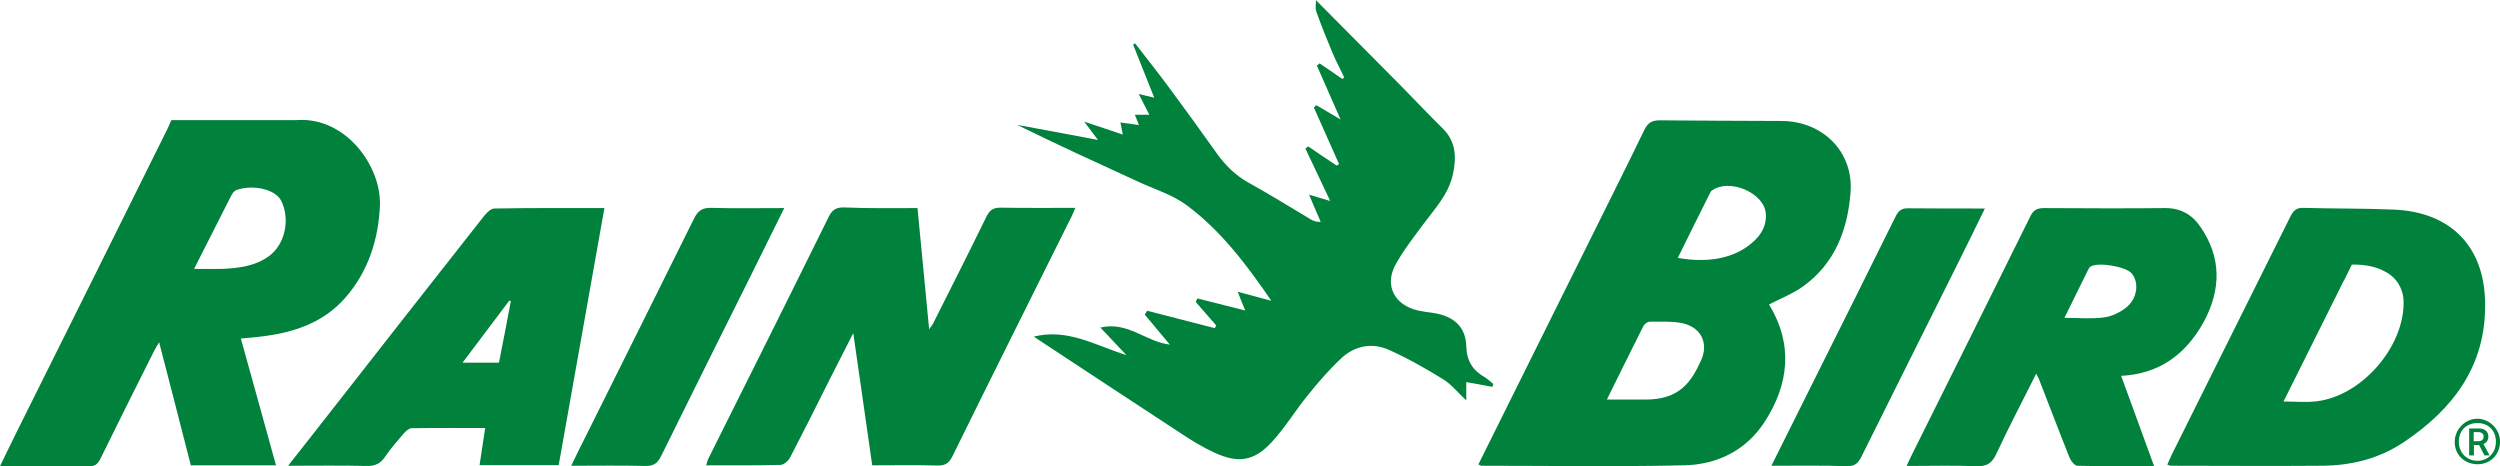
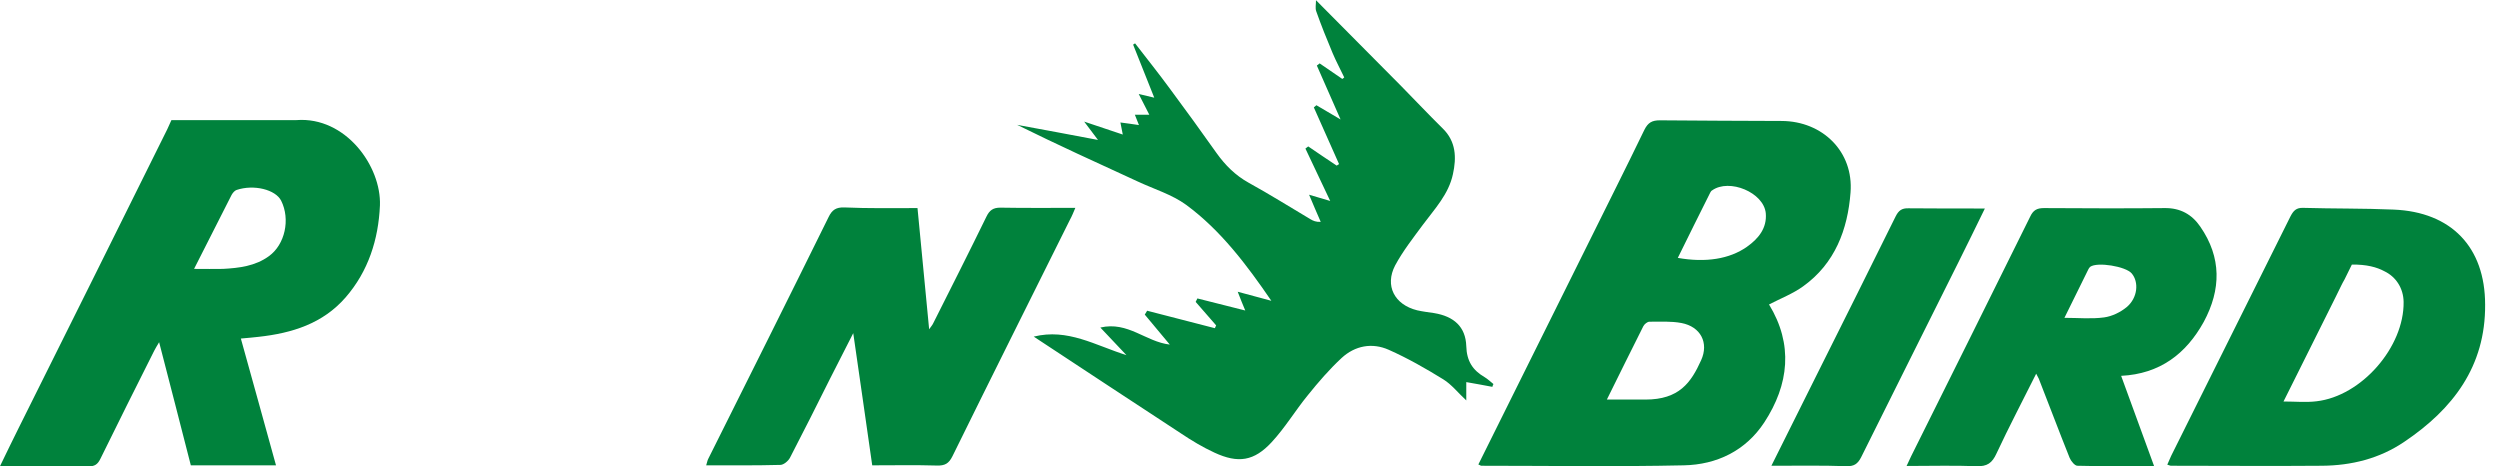
<svg xmlns="http://www.w3.org/2000/svg" xml:space="preserve" style="enable-background:new 0 0 1159.4 216.2;" viewBox="0 0 1159.4 216.2" y="0px" x="0px" id="Layer_1" version="1.1">
  <style type="text/css">
	.st0{fill:#00823C;}
</style>
  <g>
    <g>
      <g>
        <path d="M555.3,138.4c7.2,1.8,14.4,3.6,22.2,5.6c-1.2-2.8-2.1-5.1-3.5-8.7c5.9,1.6,10.7,2.9,15.6,4.2     c-11.5-16.8-23.5-32.7-39.5-44.5c-6.6-4.8-14.9-7.3-22.4-10.8c-18.7-8.6-37.4-17.1-56-26.3c12.1,2.2,24.2,4.5,37.5,7     c-2.4-3.2-3.9-5.2-6.4-8.5c6.6,2.2,11.9,4,17.9,6c-0.4-2.1-0.7-3.7-1.1-5.6c2.9,0.4,5.4,0.7,8.6,1.2c-0.7-1.7-1.2-3.1-1.9-4.8     c2.2,0,4,0,6.7,0c-1.7-3.4-3.2-6.2-4.9-9.6c2.3,0.5,4,0.9,7.2,1.7c-3.5-8.8-6.7-16.7-9.8-24.6c0.3-0.2,0.6-0.4,0.9-0.6     c5.4,7,11,14,16.2,21.1C549.9,51,557.1,61,564.2,71c4,5.6,8.7,10.3,14.8,13.7c9.8,5.4,19.2,11.3,28.8,17c1.2,0.7,2.5,1.3,4.7,1.2     c-1.7-3.9-3.4-7.8-5.4-12.6c3.5,1,6,1.8,9.8,2.9c-4.1-8.7-7.8-16.5-11.5-24.3c0.4-0.3,0.9-0.7,1.3-1c4.4,3,8.8,6,13.2,8.9     c0.4-0.2,0.7-0.5,1.1-0.7c-3.9-8.8-7.8-17.5-11.7-26.3c0.4-0.3,0.8-0.7,1.2-1c3.3,1.9,6.6,3.9,11.2,6.6c-4-9.1-7.5-17-11-25     c0.4-0.3,0.9-0.7,1.3-1c3.5,2.4,7,4.8,10.5,7.2c0.3-0.2,0.6-0.4,0.9-0.7c-1.8-3.8-3.8-7.5-5.4-11.3c-2.7-6.4-5.3-12.9-7.6-19.4     c-0.5-1.4-0.1-3.2-0.1-5.1c13.5,13.6,26.5,26.7,39.5,39.8c6.4,6.5,12.7,13.2,19.2,19.6c6.3,6.1,6.5,13.6,4.8,21.3     c-2,9.3-8.4,16-13.9,23.4c-4.5,6.1-9.3,12.2-12.9,18.9c-4.9,9.4-0.3,18.2,10.2,20.8c2.6,0.6,5.2,0.9,7.9,1.3     c9.1,1.5,14.6,6.3,14.9,15.3c0.2,7,3,11.2,8.5,14.4c1.5,0.9,2.7,2.1,4.1,3.2c-0.2,0.4-0.4,0.8-0.5,1.3c-3.9-0.7-7.8-1.5-12.1-2.2     c0,2.8,0,5.4,0,8.5c-3.8-3.5-6.8-7.4-10.7-9.8c-8.1-5-16.5-9.8-25.3-13.7c-7.7-3.4-15.6-1.9-21.8,3.8     c-5.7,5.3-10.8,11.2-15.7,17.3c-5.8,7.1-10.5,15-16.7,21.7c-8.2,8.9-15.6,10-26.6,4.9c-5.4-2.5-10.6-5.6-15.5-8.9     c-21.4-14-42.8-28.1-64.2-42.2c-1.1-0.7-2.2-1.4-4.1-2.7c15.8-3.9,28.4,4,43,8.6c-4.5-4.7-8-8.4-12.1-12.8     c12.8-3,21,6.6,32.2,7.9c-4.2-5-7.9-9.5-11.6-13.9c0.4-0.6,0.7-1.2,1.1-1.8c10.5,2.7,21,5.4,31.4,8.1c0.2-0.4,0.4-0.9,0.6-1.3     c-3.2-3.6-6.3-7.3-9.5-10.9C554.8,139.4,555.1,138.9,555.3,138.4z" class="st0" />
        <path d="M826.3,56.1c-18.8-0.1-37.7-0.1-56.5-0.3c-3.6,0-5.5,1-7.2,4.4c-8.4,17.4-17.1,34.6-25.6,51.8     c-17.1,34.4-34.2,68.7-51.4,103.4c0.8,0.3,1.1,0.6,1.3,0.6c31.3,0,62.7,0.5,94-0.2c15.3-0.3,28.7-6.8,37.3-19.9     c11.5-17.6,13.5-36.2,2.2-54.7c5.4-2.8,11.1-5,15.8-8.4c14.8-10.6,20.7-26.4,22-43.5C859.7,70.3,845.2,56.2,826.3,56.1z      M788.9,167.1c-4.7,10.4-10.2,18.2-25.8,18.2c-5.7,0-11.3,0-17.9,0c5.9-12,11.4-23,16.9-34c0.5-1,1.9-2.1,2.8-2.1     c5,0,10.1-0.3,14.9,0.6C788.7,151.5,792.6,159,788.9,167.1z M810.1,114.5c-8,5.6-19,7.4-32,5.1c5-10.2,10-20.2,15-30.2     c0.2-0.4,0.5-0.9,0.9-1.1c8-5.7,24,1,24.9,10.6C819.5,105.8,815.5,110.7,810.1,114.5z" class="st0" />
        <path d="M425.5,96.5c1.8,18.8,3.6,37.1,5.4,56.2c0.8-1.2,1.5-1.9,1.9-2.8c8.3-16.5,16.6-32.9,24.7-49.5     c1.4-2.9,3.1-4.1,6.4-4.1c11.3,0.2,22.7,0.1,34.8,0.1c-0.9,2.1-1.6,3.9-2.5,5.5c-18.2,36.6-36.5,73.1-54.5,109.7     c-1.7,3.4-3.5,4.4-7.2,4.3c-9.8-0.3-19.6-0.1-30-0.1c-2.9-20.1-5.7-40.1-8.8-61.3c-4,7.8-7.4,14.5-10.8,21.2     c-6.1,12.2-12.2,24.4-18.5,36.5c-0.8,1.6-3,3.4-4.5,3.4c-11.3,0.3-22.6,0.2-34.4,0.2c0.4-1.2,0.5-2.1,0.9-2.9     c18.7-37.4,37.4-74.8,55.9-112.3c1.6-3.3,3.5-4.5,7.2-4.4C402.8,96.7,413.9,96.5,425.5,96.5z" class="st0" />
        <path d="M1110.1,97.2c-14-0.6-28-0.4-42-0.8c-3.2-0.1-4.5,1.3-5.9,4c-18.4,37-36.9,74-55.3,111     c-0.6,1.3-1.1,2.6-1.8,4.1c0.8,0.2,1.3,0.5,1.7,0.5c23.3,0,46.7,0.2,70,0c13.7-0.1,26.7-3.3,38.2-11.1     c22.6-15.2,37.7-35,37.5-63.6C1152.5,114.6,1136.8,98.3,1110.1,97.2z M1074.3,186.1c-4.8,0.6-9.8,0.1-15.3,0.1l3.1-6.2     c7.2-14.5,14.2-28.5,21.2-42.5c0.8-1.6,1.6-3.3,2.4-4.9c0.5-1.1,1.1-2.1,1.6-3l3.4-6.9c6.8-0.1,11.6,1.2,15.1,3.1     c5.4,2.6,8.8,7.9,8.9,14.2C1115,160.9,1095.2,183.7,1074.3,186.1z" class="st0" />
        <path d="M1020.4,105.1c-3.9-5.7-9.3-8.7-16.5-8.6c-18.7,0.2-37.3,0.1-56,0c-3.3,0-5,1-6.4,4     c-18.3,37.1-36.8,74.1-55.2,111.1c-0.7,1.4-1.3,2.8-2.1,4.5c11.4,0,21.9-0.3,32.4,0.1c5,0.2,7.3-1.5,9.3-5.9     c5.7-12.2,12-24.2,18.4-37c0.6,1.2,0.9,1.8,1.2,2.3c4.8,12.2,9.4,24.5,14.3,36.7c0.6,1.5,2.4,3.7,3.6,3.7     c11.6,0.3,23.2,0.2,35.6,0.2c-5.2-14.2-10.2-27.8-15.3-41.9c18-0.9,30.1-10.2,38.3-25C1030.1,134.3,1030.3,119.4,1020.4,105.1z      M986.3,142.4c-2.9,2.4-6.8,4.3-10.5,4.8c-5.9,0.8-11.9,0.2-18.4,0.2c3.8-7.8,7.5-15.2,11.1-22.5c0.2-0.4,0.5-0.9,0.9-1.2     c3.3-2.3,16.4-0.2,19.2,3.1C992,130.8,991.4,138.1,986.3,142.4z" class="st0" />
        <path d="M821.5,216c7.2-14.5,14-28.1,20.8-41.7c12.3-24.6,24.6-49.2,36.8-73.9c1.4-2.8,2.9-3.9,6-3.8     c11.6,0.1,23.2,0.1,35.4,0.1c-4.3,8.7-8.2,16.9-12.3,25c-15,30.1-30.1,60.2-45.1,90.4c-1.6,3.1-3.3,4.2-6.8,4.1     C845.1,215.8,833.8,216,821.5,216z" class="st0" />
-         <path d="M363.7,96.5c-5.3,10.6-10.2,20.7-15.2,30.7c-14,28.1-28,56.1-41.9,84.3c-1.7,3.5-3.6,4.7-7.6,4.6     c-11.1-0.3-22.2-0.1-34.1-0.1c2.6-5.4,4.9-10.1,7.3-14.8c16.6-33.3,33.2-66.6,49.7-99.9c1.8-3.6,3.8-5,7.9-4.9     C340.8,96.7,351.9,96.5,363.7,96.5z" class="st0" />
-         <path d="M1148.7,194.2c-5.6,0.1-10.2,4.9-10.3,10.6c-0.1,6.1,4.5,10.5,10.7,10.5c5.8,0,10.3-4.5,10.3-10.4     C1159.5,199.1,1154.5,194.1,1148.7,194.2z M1149.1,213.7c-5,0.1-8.8-3.7-8.8-8.8c0-5.3,3.5-8.7,8.7-8.7c5.1,0,8.6,3.6,8.5,8.8     C1157.5,209.9,1153.9,213.6,1149.1,213.7z" class="st0" />
      </g>
      <g>
-         <path d="M1149.7,206.4h-2.4v4.8h-2.2v-12.5h4.4c1.4,0,2.5,0.3,3.3,1s1.2,1.6,1.2,2.8c0,0.8-0.2,1.5-0.6,2.1     s-1,1-1.7,1.3l2.8,5.2v0.1h-2.3L1149.7,206.4z M1147.3,204.6h2.2c0.7,0,1.3-0.2,1.7-0.6s0.6-0.9,0.6-1.5c0-0.7-0.2-1.2-0.6-1.5     s-0.9-0.6-1.7-0.6h-2.3V204.6z" class="st0" />
-       </g>
+         </g>
    </g>
    <g>
      <path d="M120,156.2c15.4-1.7,29.7-6.1,40.3-18.3c10.5-12.1,15.2-26.8,15.9-42.6c0.7-18.2-15.9-41.3-38.7-39.6h-58    l-1.9,4.2c-22.9,46.3-46,92.5-69,138.7c-2.8,5.6-5.5,11.2-8.6,17.6c14.1,0,27.6-0.1,41,0.1c2.9,0,4.3-0.9,5.6-3.6    c8.2-16.7,16.5-33.3,24.9-50c0.6-1.2,1.3-2.3,2.3-4c5.1,19.6,9.9,38.4,14.7,57.1H128c-5.4-19.7-10.8-38.9-16.3-58.8    C115,156.7,117.5,156.5,120,156.2z M90,124.7c6.2-12.2,11.8-23.3,17.4-34.3c0.5-0.9,1.4-2,2.3-2.3c8-2.7,18.1-0.2,20.7,5    c4.3,8.6,1.8,20.3-5.7,25.7c-6.3,4.6-13.8,5.5-21.3,5.9C99.5,124.8,95.3,124.7,90,124.7z" class="st0" />
-       <path d="M229.3,96.7c-1.6,0-3.4,1.8-4.6,3.2c-23.6,29.9-47.1,60-70.6,90c-6.6,8.4-13.2,16.9-20.5,26.1    c12.8,0,24.5-0.2,36.3,0.1c3.9,0.1,6.5-1,8.7-4.3c2.5-3.7,5.5-7.1,8.4-10.5c1-1.2,2.5-2.6,3.8-2.7c11.3-0.2,22.6-0.1,34.2-0.1    c-0.9,5.8-1.7,11.4-2.6,17.2h36.7c7.1-39.8,14.1-79.3,21.2-119.2C262.9,96.5,246.1,96.4,229.3,96.7z M231.4,168.2h-16.9    c7.5-9.9,14.6-19.4,21.7-28.8c0.2,0.1,0.5,0.2,0.7,0.3C235.1,149.2,233.3,158.7,231.4,168.2z" class="st0" />
    </g>
  </g>
</svg>